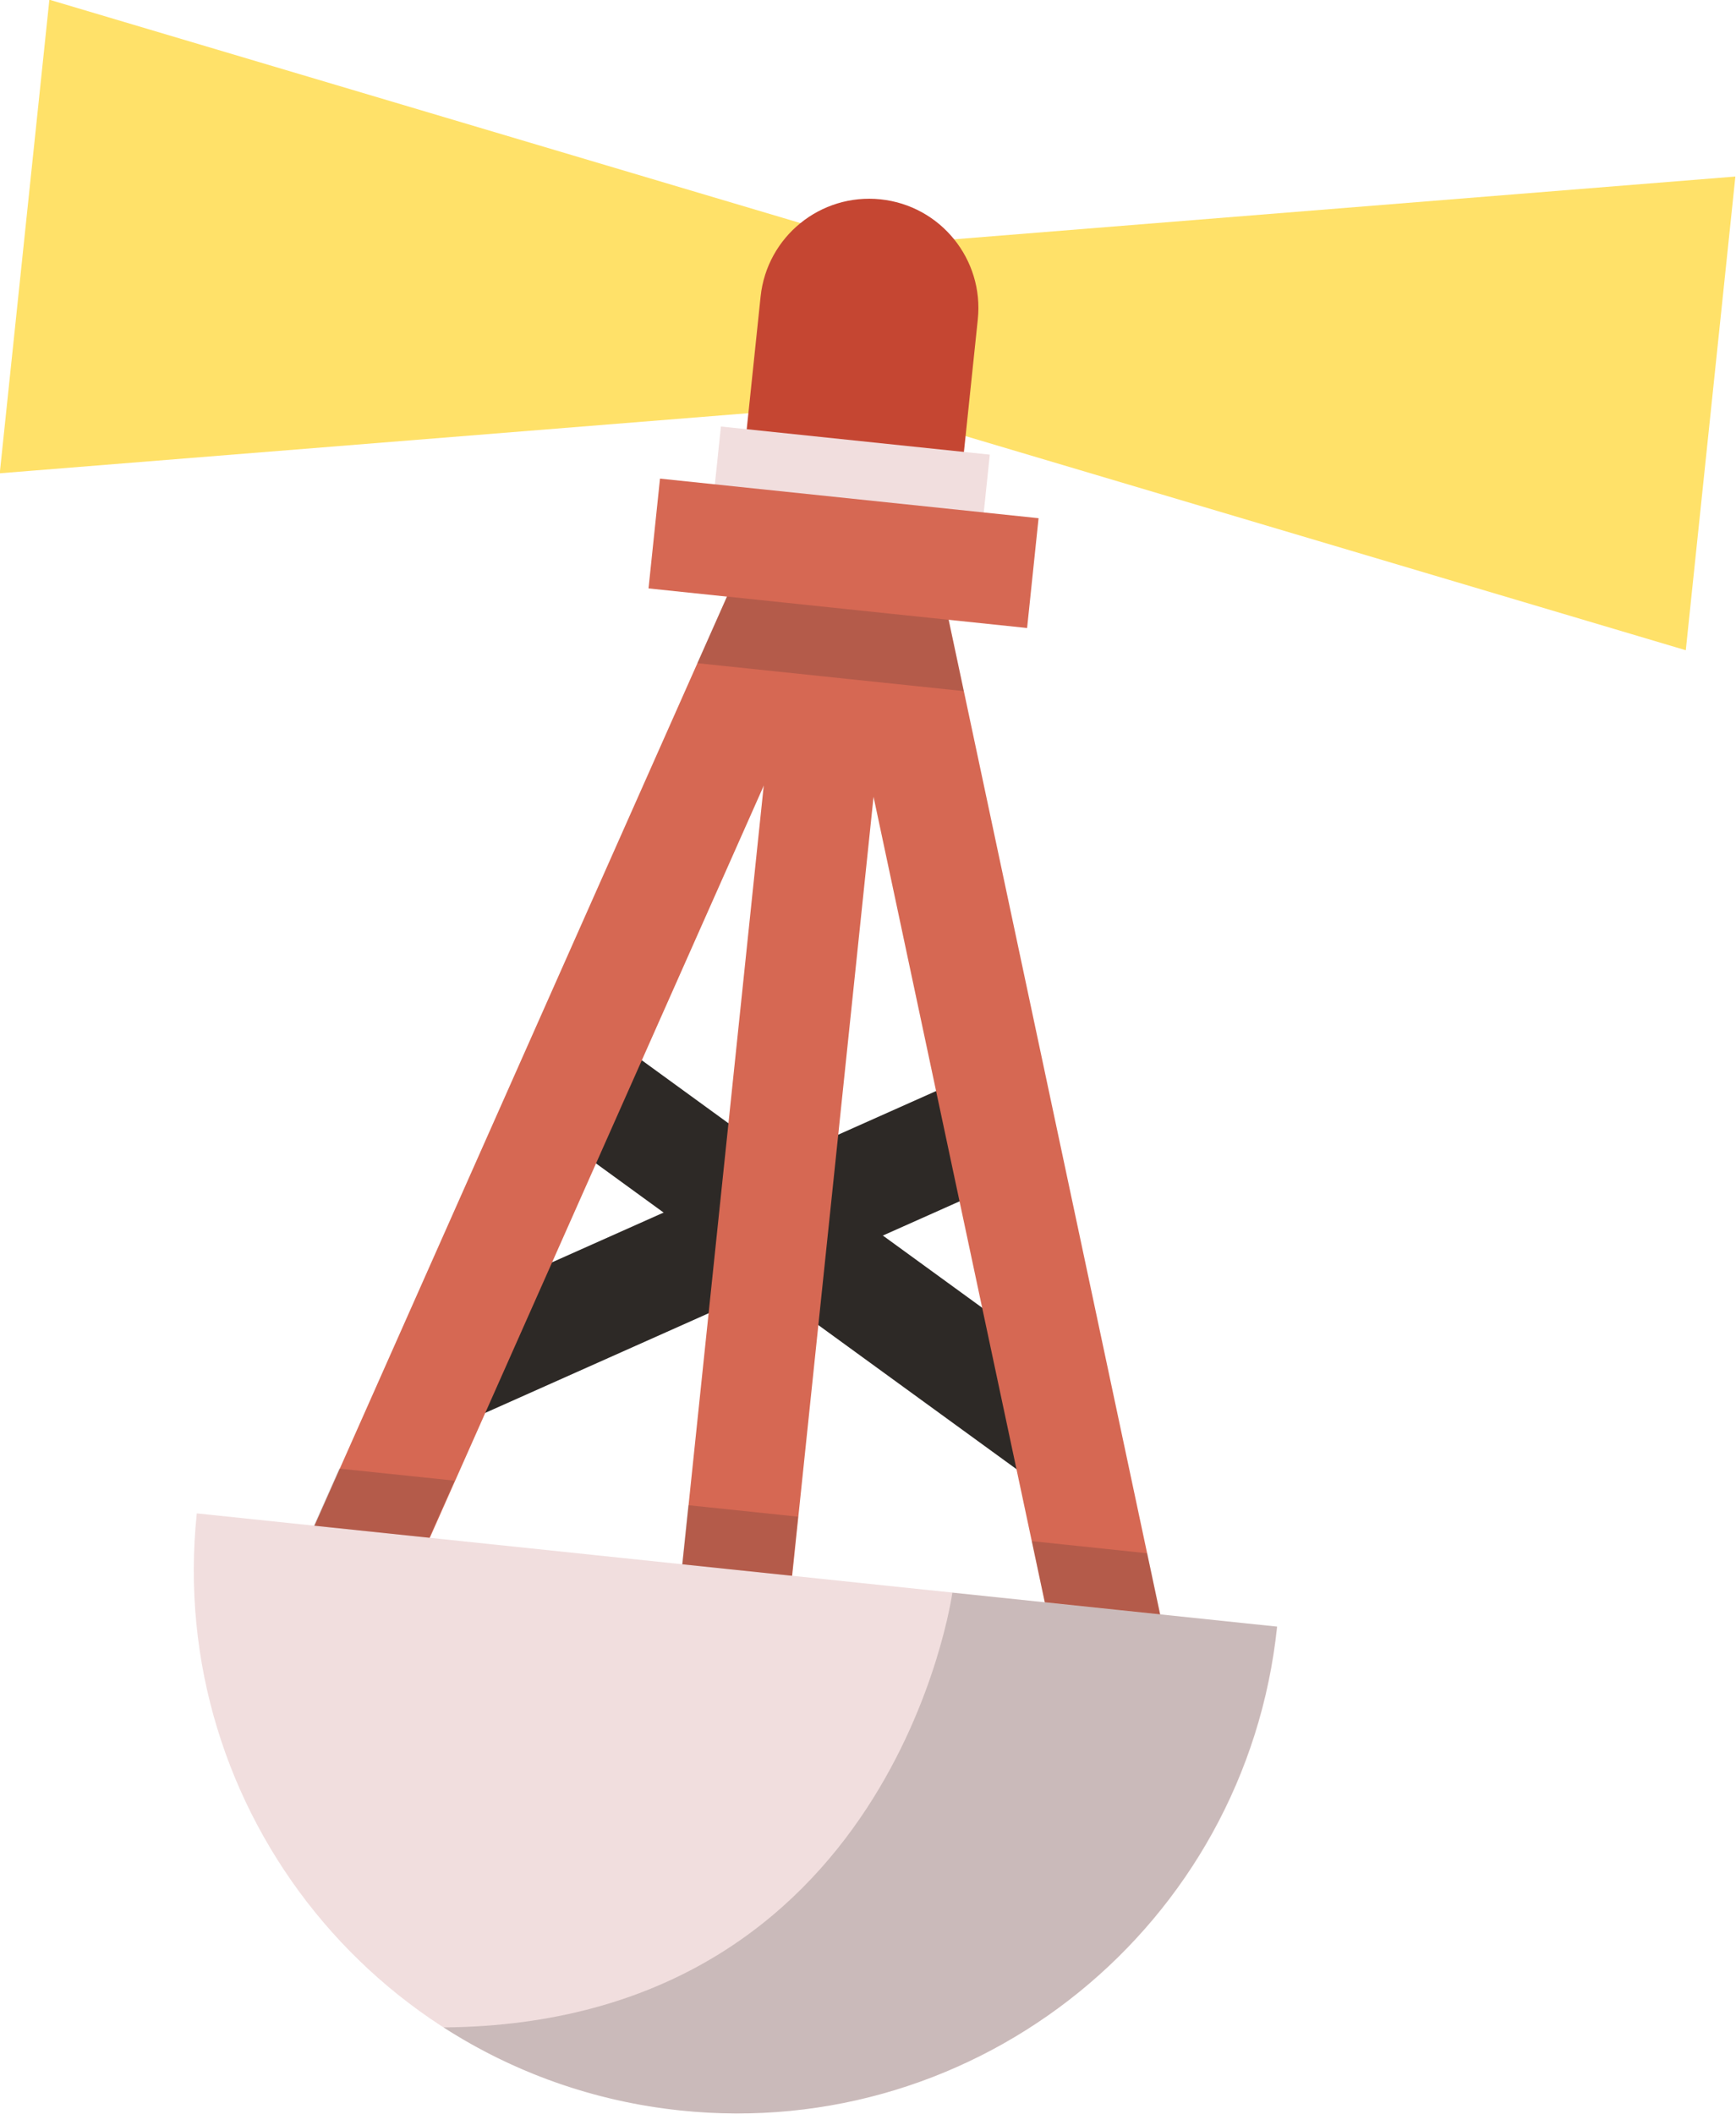
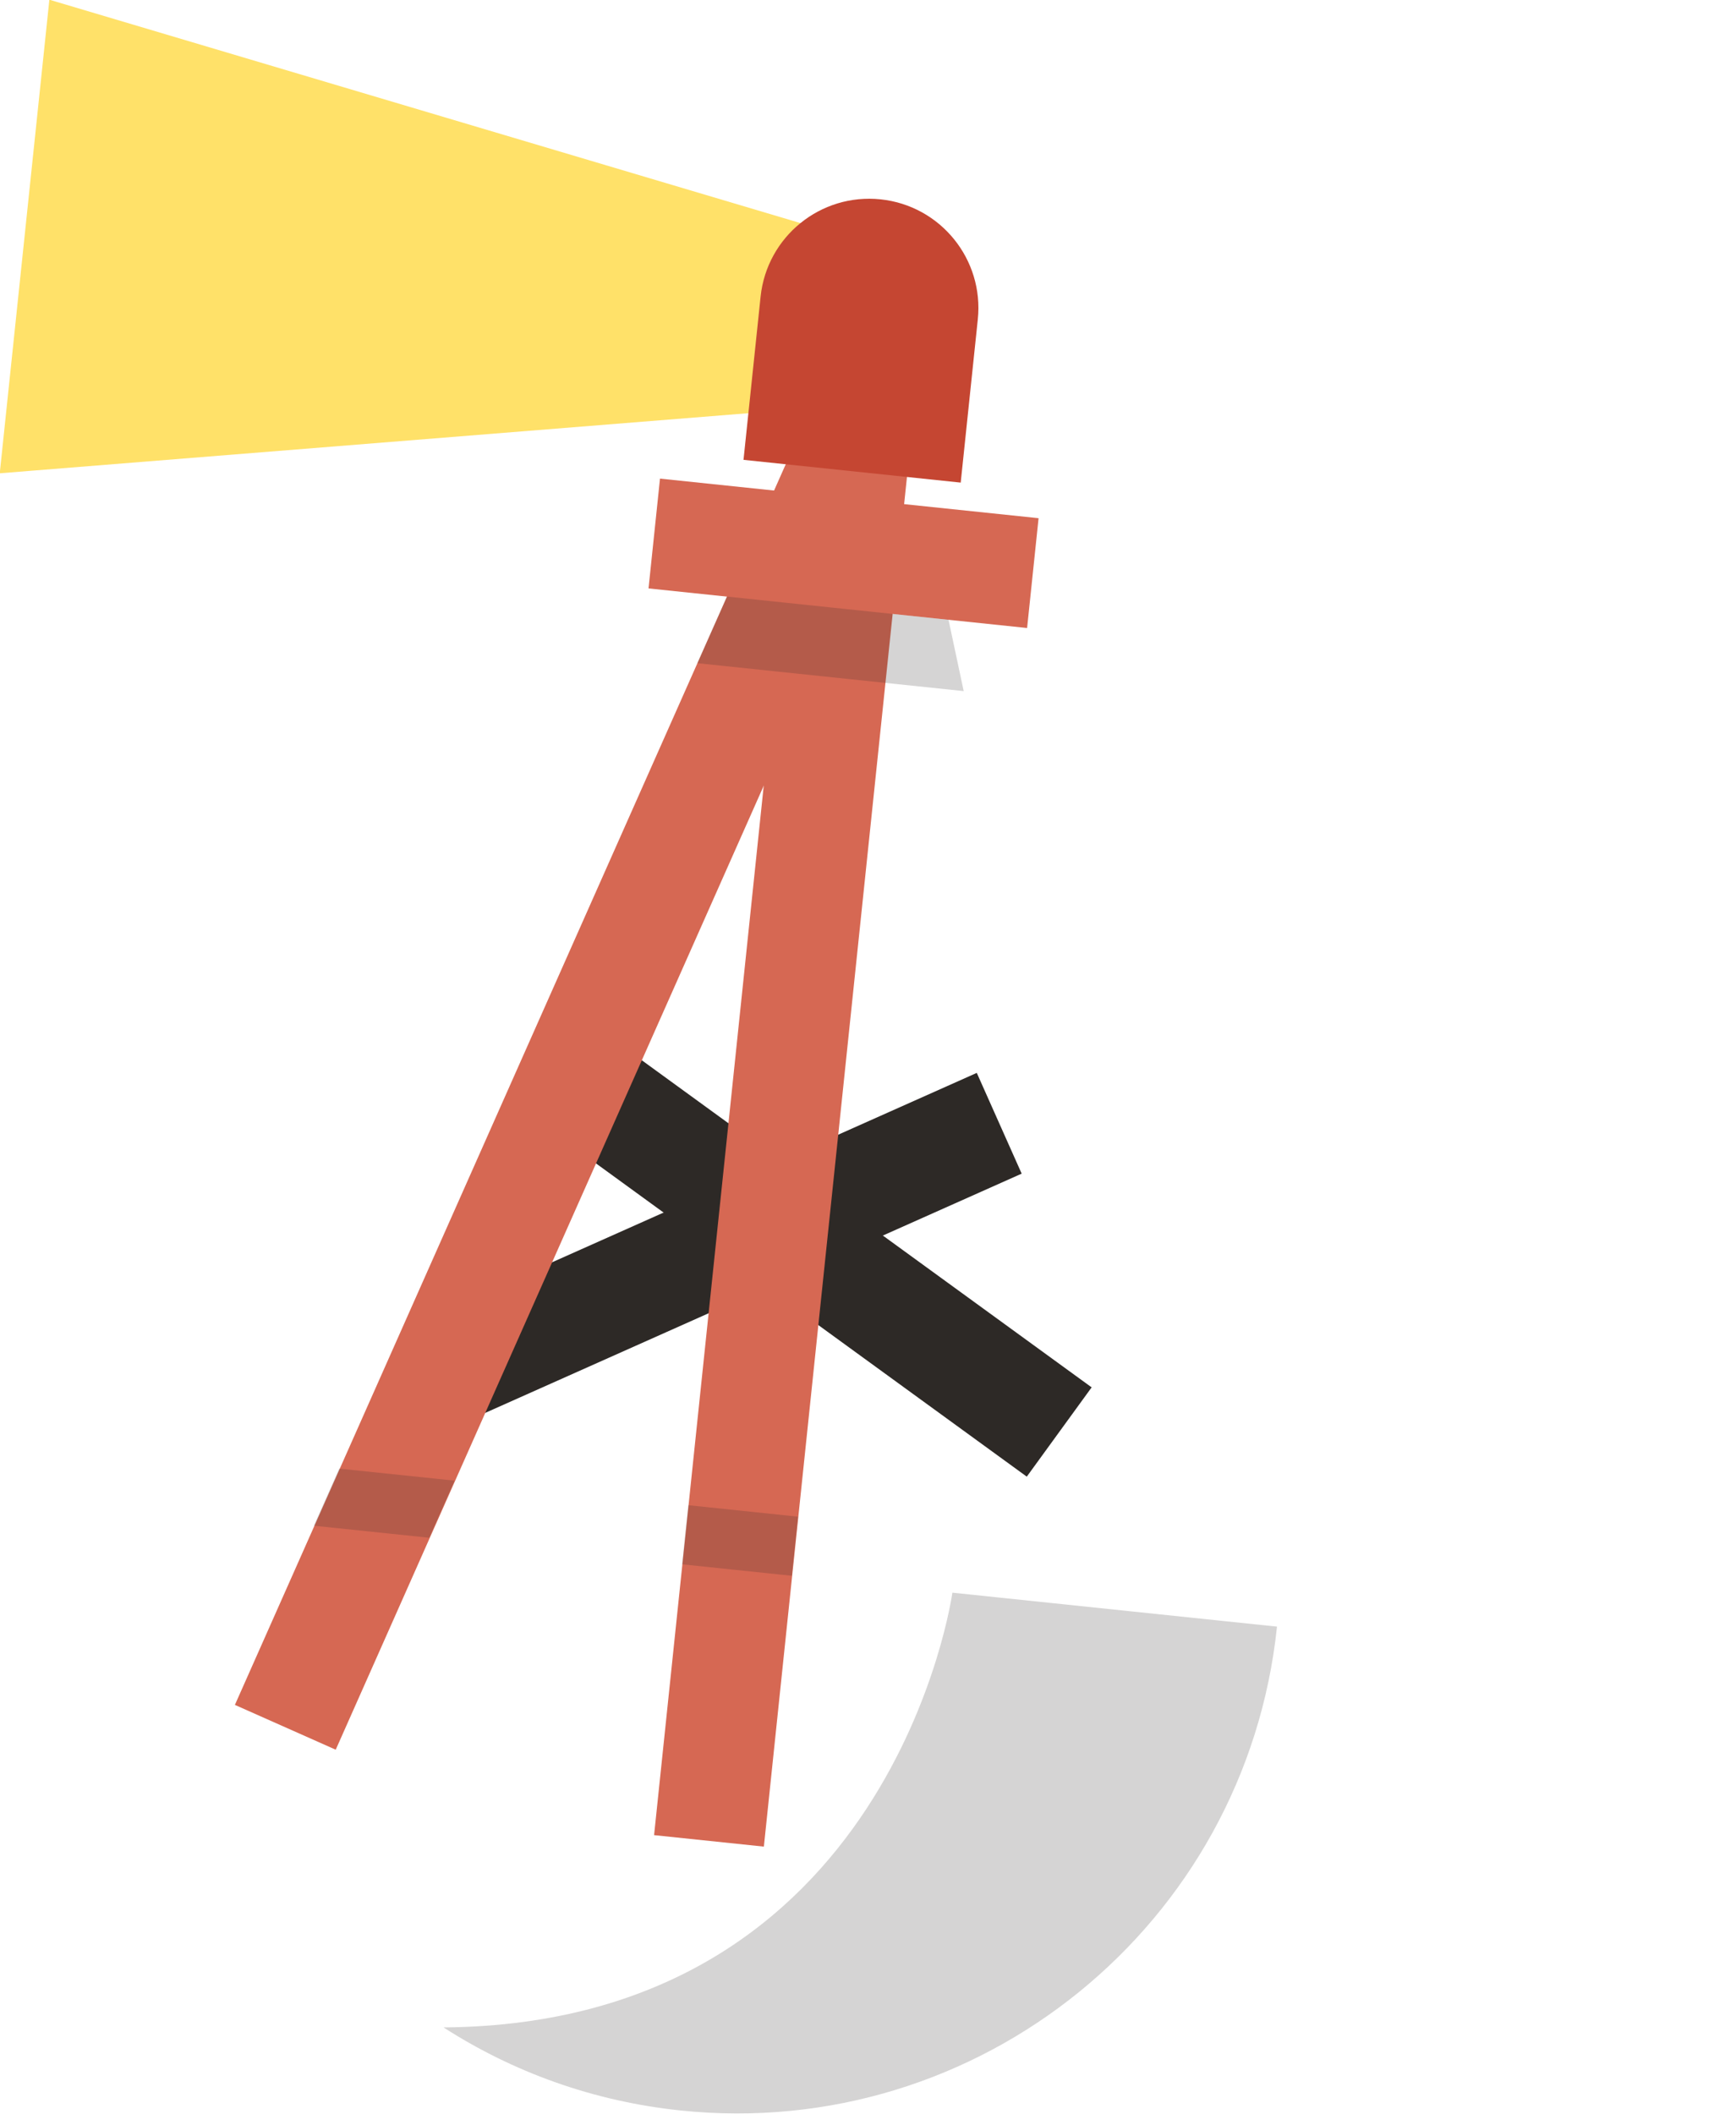
<svg xmlns="http://www.w3.org/2000/svg" width="100%" height="100%" viewBox="0 0 1993 2426" version="1.1" xml:space="preserve" style="fill-rule:evenodd;clip-rule:evenodd;stroke-linejoin:round;stroke-miterlimit:2;">
  <g transform="matrix(1,0,0,1,-59030.2,-72893.1)">
    <g transform="matrix(8.333,0,0,8.333,51225,67755.9)">
      <g transform="matrix(-0.959,-0.285,-0.285,0.959,1081.59,628.101)">
-         <path d="M-105.857,49.804L4.146,49.804L8.769,25.035L-93.829,-14.643L-105.857,49.804Z" style="fill:rgb(255,225,105);fill-rule:nonzero;" />
-       </g>
+         </g>
      <g transform="matrix(0.997,-0.08,-0.08,-0.997,939.416,686.054)">
        <path d="M-2.429,4.597L107.575,4.597L112.197,29.366L9.599,69.043L-2.429,4.597Z" style="fill:rgb(255,225,105);fill-rule:nonzero;" />
      </g>
      <g transform="matrix(-0.407,-0.913,-0.913,0.407,1072.38,810.048)">
        <rect x="27.13" y="-17.612" width="15.196" height="82.814" style="fill:rgb(45,41,38);" />
      </g>
      <g transform="matrix(-0.809,-0.588,-0.588,0.809,1043.3,747.312)">
        <rect x="-70.799" y="22.991" width="83.201" height="15.198" style="fill:rgb(45,41,38);" />
      </g>
      <g transform="matrix(-0.208,-0.978,-0.978,0.208,1165.89,739.805)">
-         <rect x="-109.307" y="88.486" width="193.241" height="15.198" style="fill:rgb(214,104,83);" />
-       </g>
+         </g>
      <g transform="matrix(-0.914,-0.406,-0.406,0.914,1081.84,695.657)">
        <rect x="24.729" y="-5.252" width="15.198" height="193.241" style="fill:rgb(214,104,83);" />
      </g>
      <g transform="matrix(-0.995,-0.104,-0.104,0.995,1056.96,677.716)">
        <rect x="-5.09" y="0.266" width="15.201" height="193.241" style="fill:rgb(214,104,83);" />
      </g>
      <g transform="matrix(1,0,0,1,1041.45,668.688)">
        <path d="M0,-11.354C0.866,-19.617 8.266,-25.614 16.53,-24.748C24.793,-23.883 30.79,-16.482 29.924,-8.219L27.569,14.26L-2.355,11.125L0,-11.354Z" style="fill:rgb(197,70,50);fill-rule:nonzero;" />
      </g>
      <g transform="matrix(-0.995,-0.104,-0.104,0.995,1037.11,673.435)">
-         <rect x="-36.295" y="1.896" width="37.23" height="16.009" style="fill:rgb(241,222,222);" />
-       </g>
+         </g>
      <g transform="matrix(1,0,0,1,1112.63,895.832)">
-         <path d="M0,-55.34C-4.307,-14.234 -41.121,15.597 -82.227,11.29C-123.333,6.983 -153.164,-29.831 -148.857,-70.937L0,-55.34Z" style="fill:rgb(241,222,222);fill-rule:nonzero;" />
-       </g>
+         </g>
      <g transform="matrix(-0.995,-0.104,-0.104,0.995,1028.8,679.818)">
        <rect x="-51.484" y="2.69" width="52.419" height="15.198" style="fill:rgb(214,104,83);" />
      </g>
      <g opacity="0.2">
        <g transform="matrix(-0.885,-0.465,-0.465,0.885,1026.36,901.176)">
          <path d="M-6.347,-77.191C-6.347,-77.191 -26.724,-20.821 27.872,8.439C16.583,9.431 4.897,7.868 -6.347,3.381C-44.735,-11.935 -63.439,-55.47 -48.124,-93.858L-6.347,-77.191Z" style="fill:rgb(45,41,38);fill-rule:nonzero;" />
        </g>
      </g>
      <g opacity="0.2">
        <g transform="matrix(0.208,0.978,0.978,-0.208,1090.75,824.064)">
-           <path d="M2.071,-12.639L10.676,-12.639L15.614,2.558L7.009,2.558L2.071,-12.639Z" style="fill:rgb(45,41,38);fill-rule:nonzero;" />
-         </g>
+           </g>
      </g>
      <g opacity="0.2">
        <g transform="matrix(-0.406,0.914,0.914,0.406,996.464,819.76)">
          <path d="M4.365,-12.362L12.969,-12.362L8.031,2.835L-0.573,2.835L4.365,-12.362Z" style="fill:rgb(45,41,38);fill-rule:nonzero;" />
        </g>
      </g>
      <g opacity="0.2">
        <g transform="matrix(-0.104,0.995,0.995,0.104,1044.2,822.039)">
          <rect x="3.04" y="-12.46" width="8.182" height="15.198" style="fill:rgb(45,41,38);" />
        </g>
      </g>
      <g opacity="0.2">
        <g transform="matrix(1,0,0,1,1067.34,708.46)">
          <path d="M0,-6.62L-7.707,-7.427L-14.636,-8.154L-15.893,-8.285L-22.822,-9.011L-30.529,-9.819L-34.609,-0.646L-23.817,0.485L-18.716,1.019L-13.803,1.534L-8.702,2.069L2.09,3.199L0,-6.62Z" style="fill:rgb(45,41,38);fill-rule:nonzero;" />
        </g>
      </g>
    </g>
  </g>
</svg>